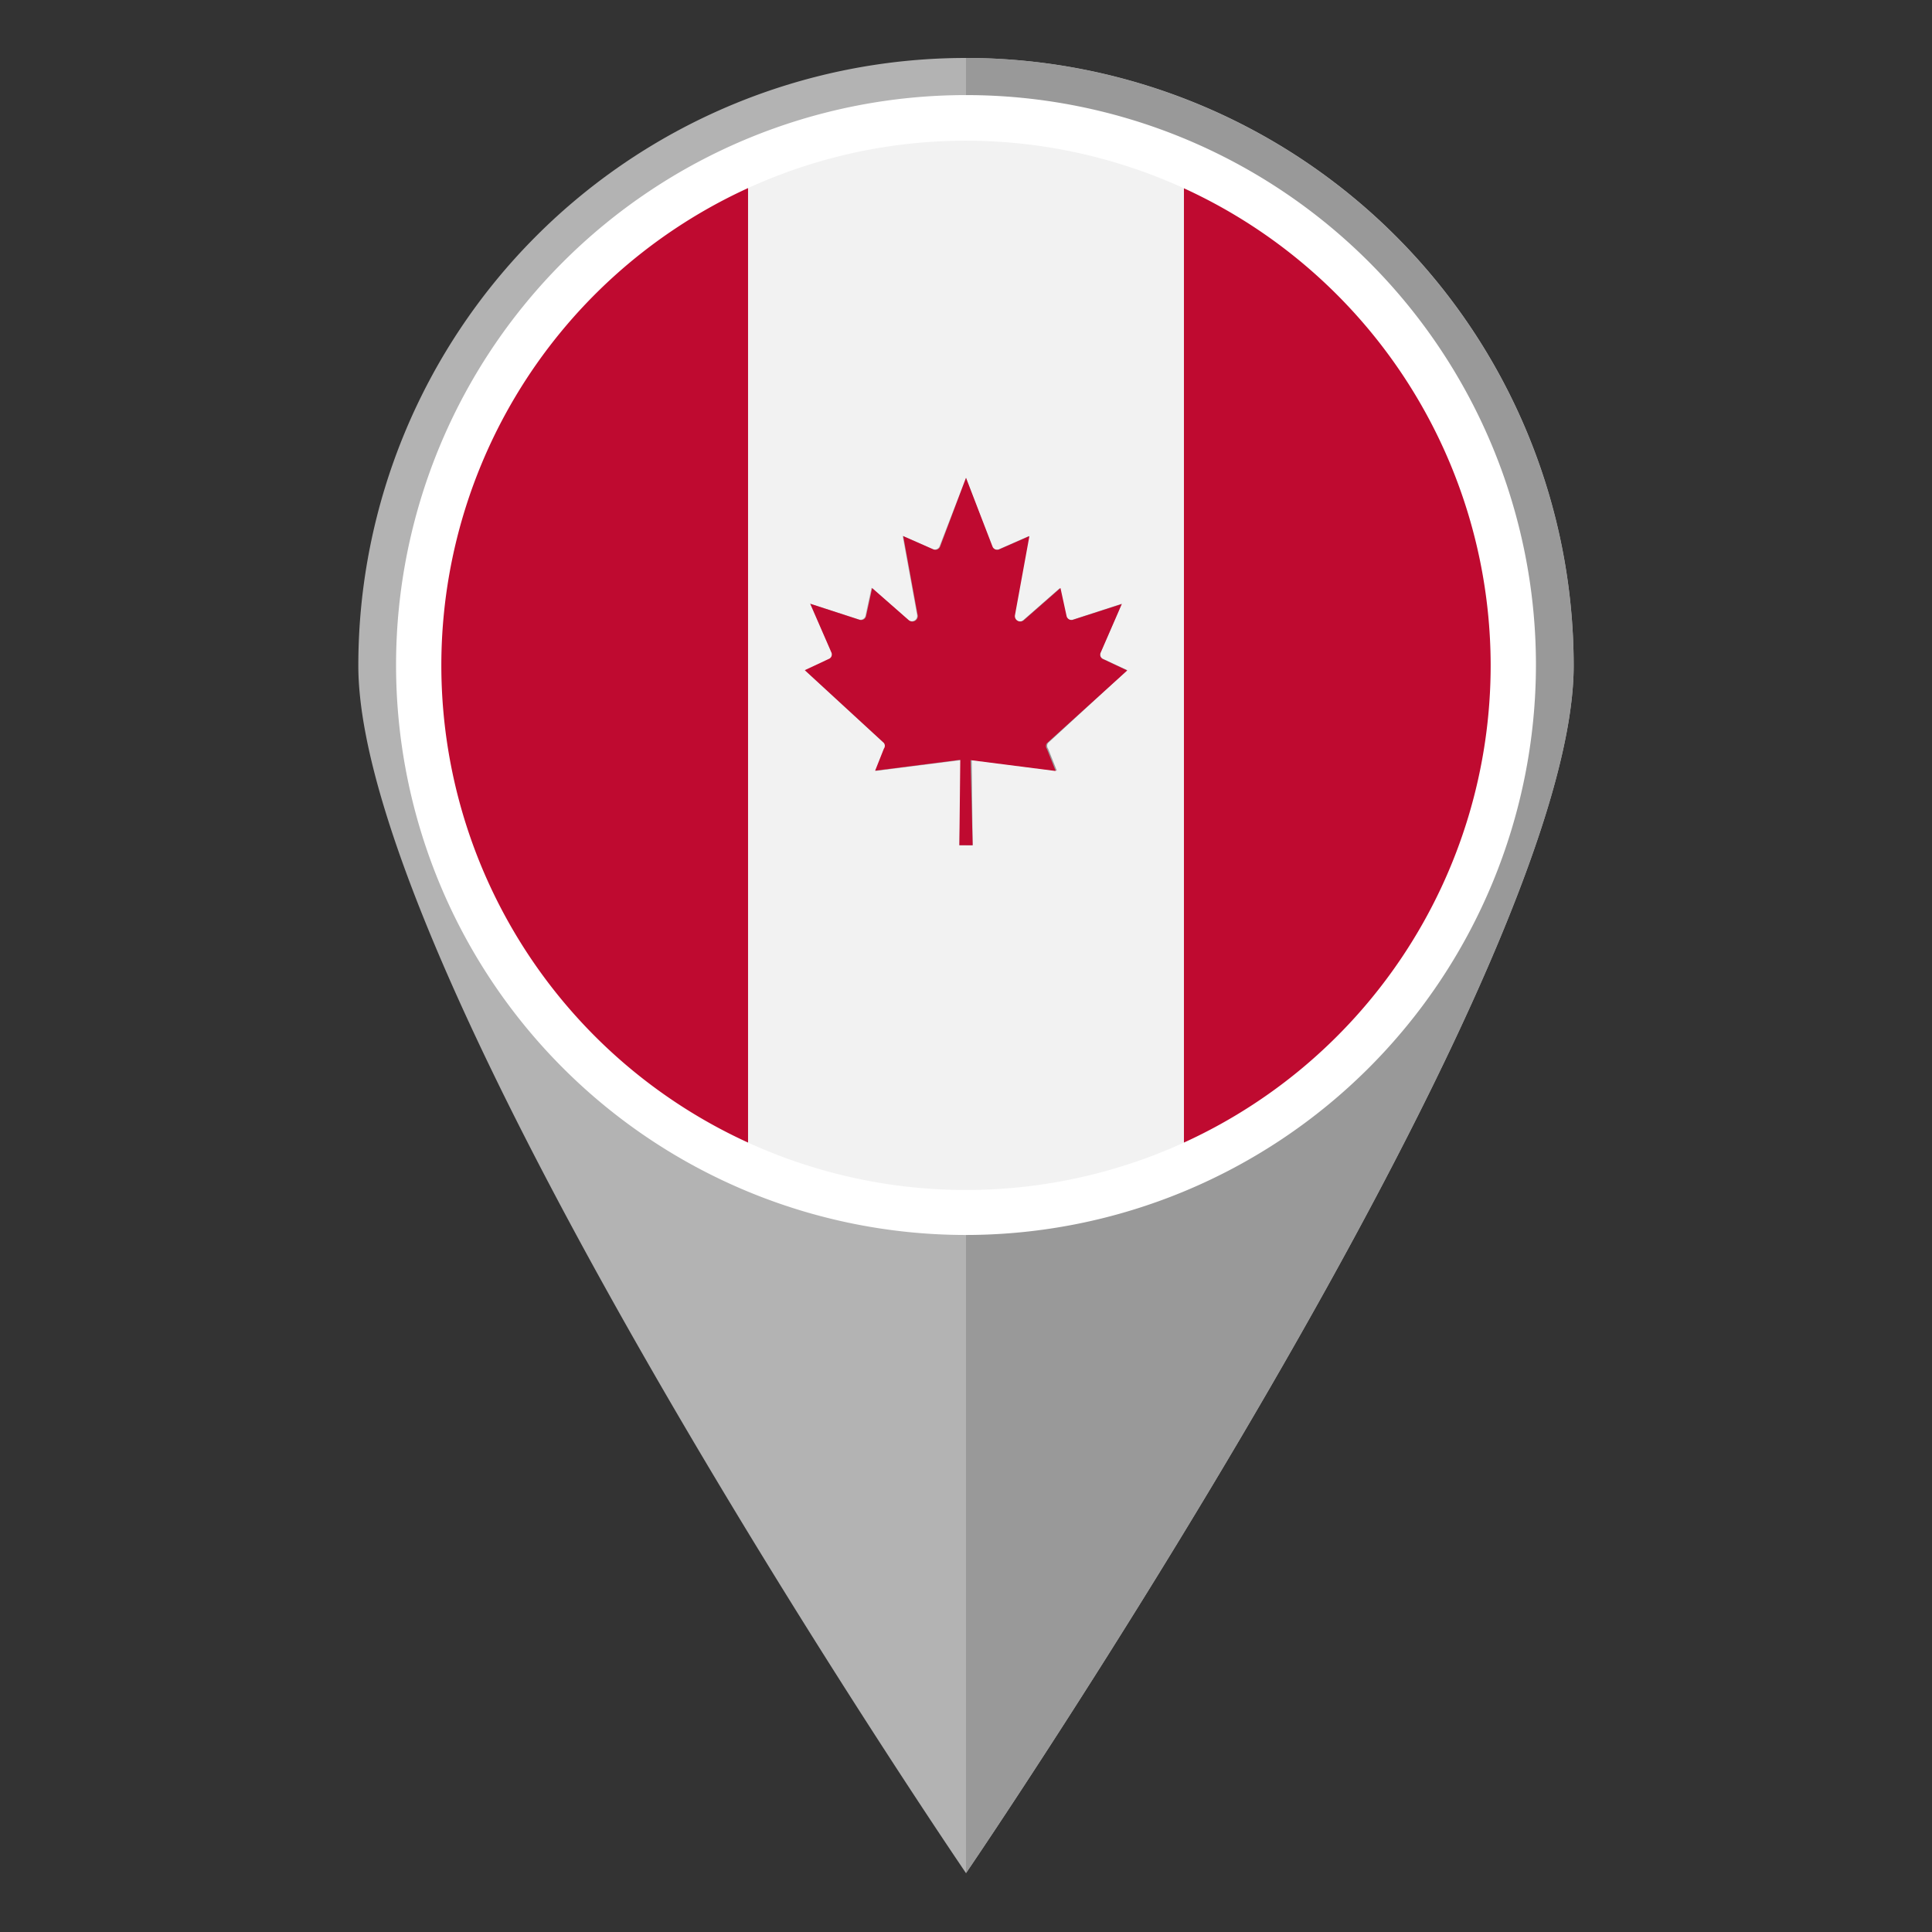
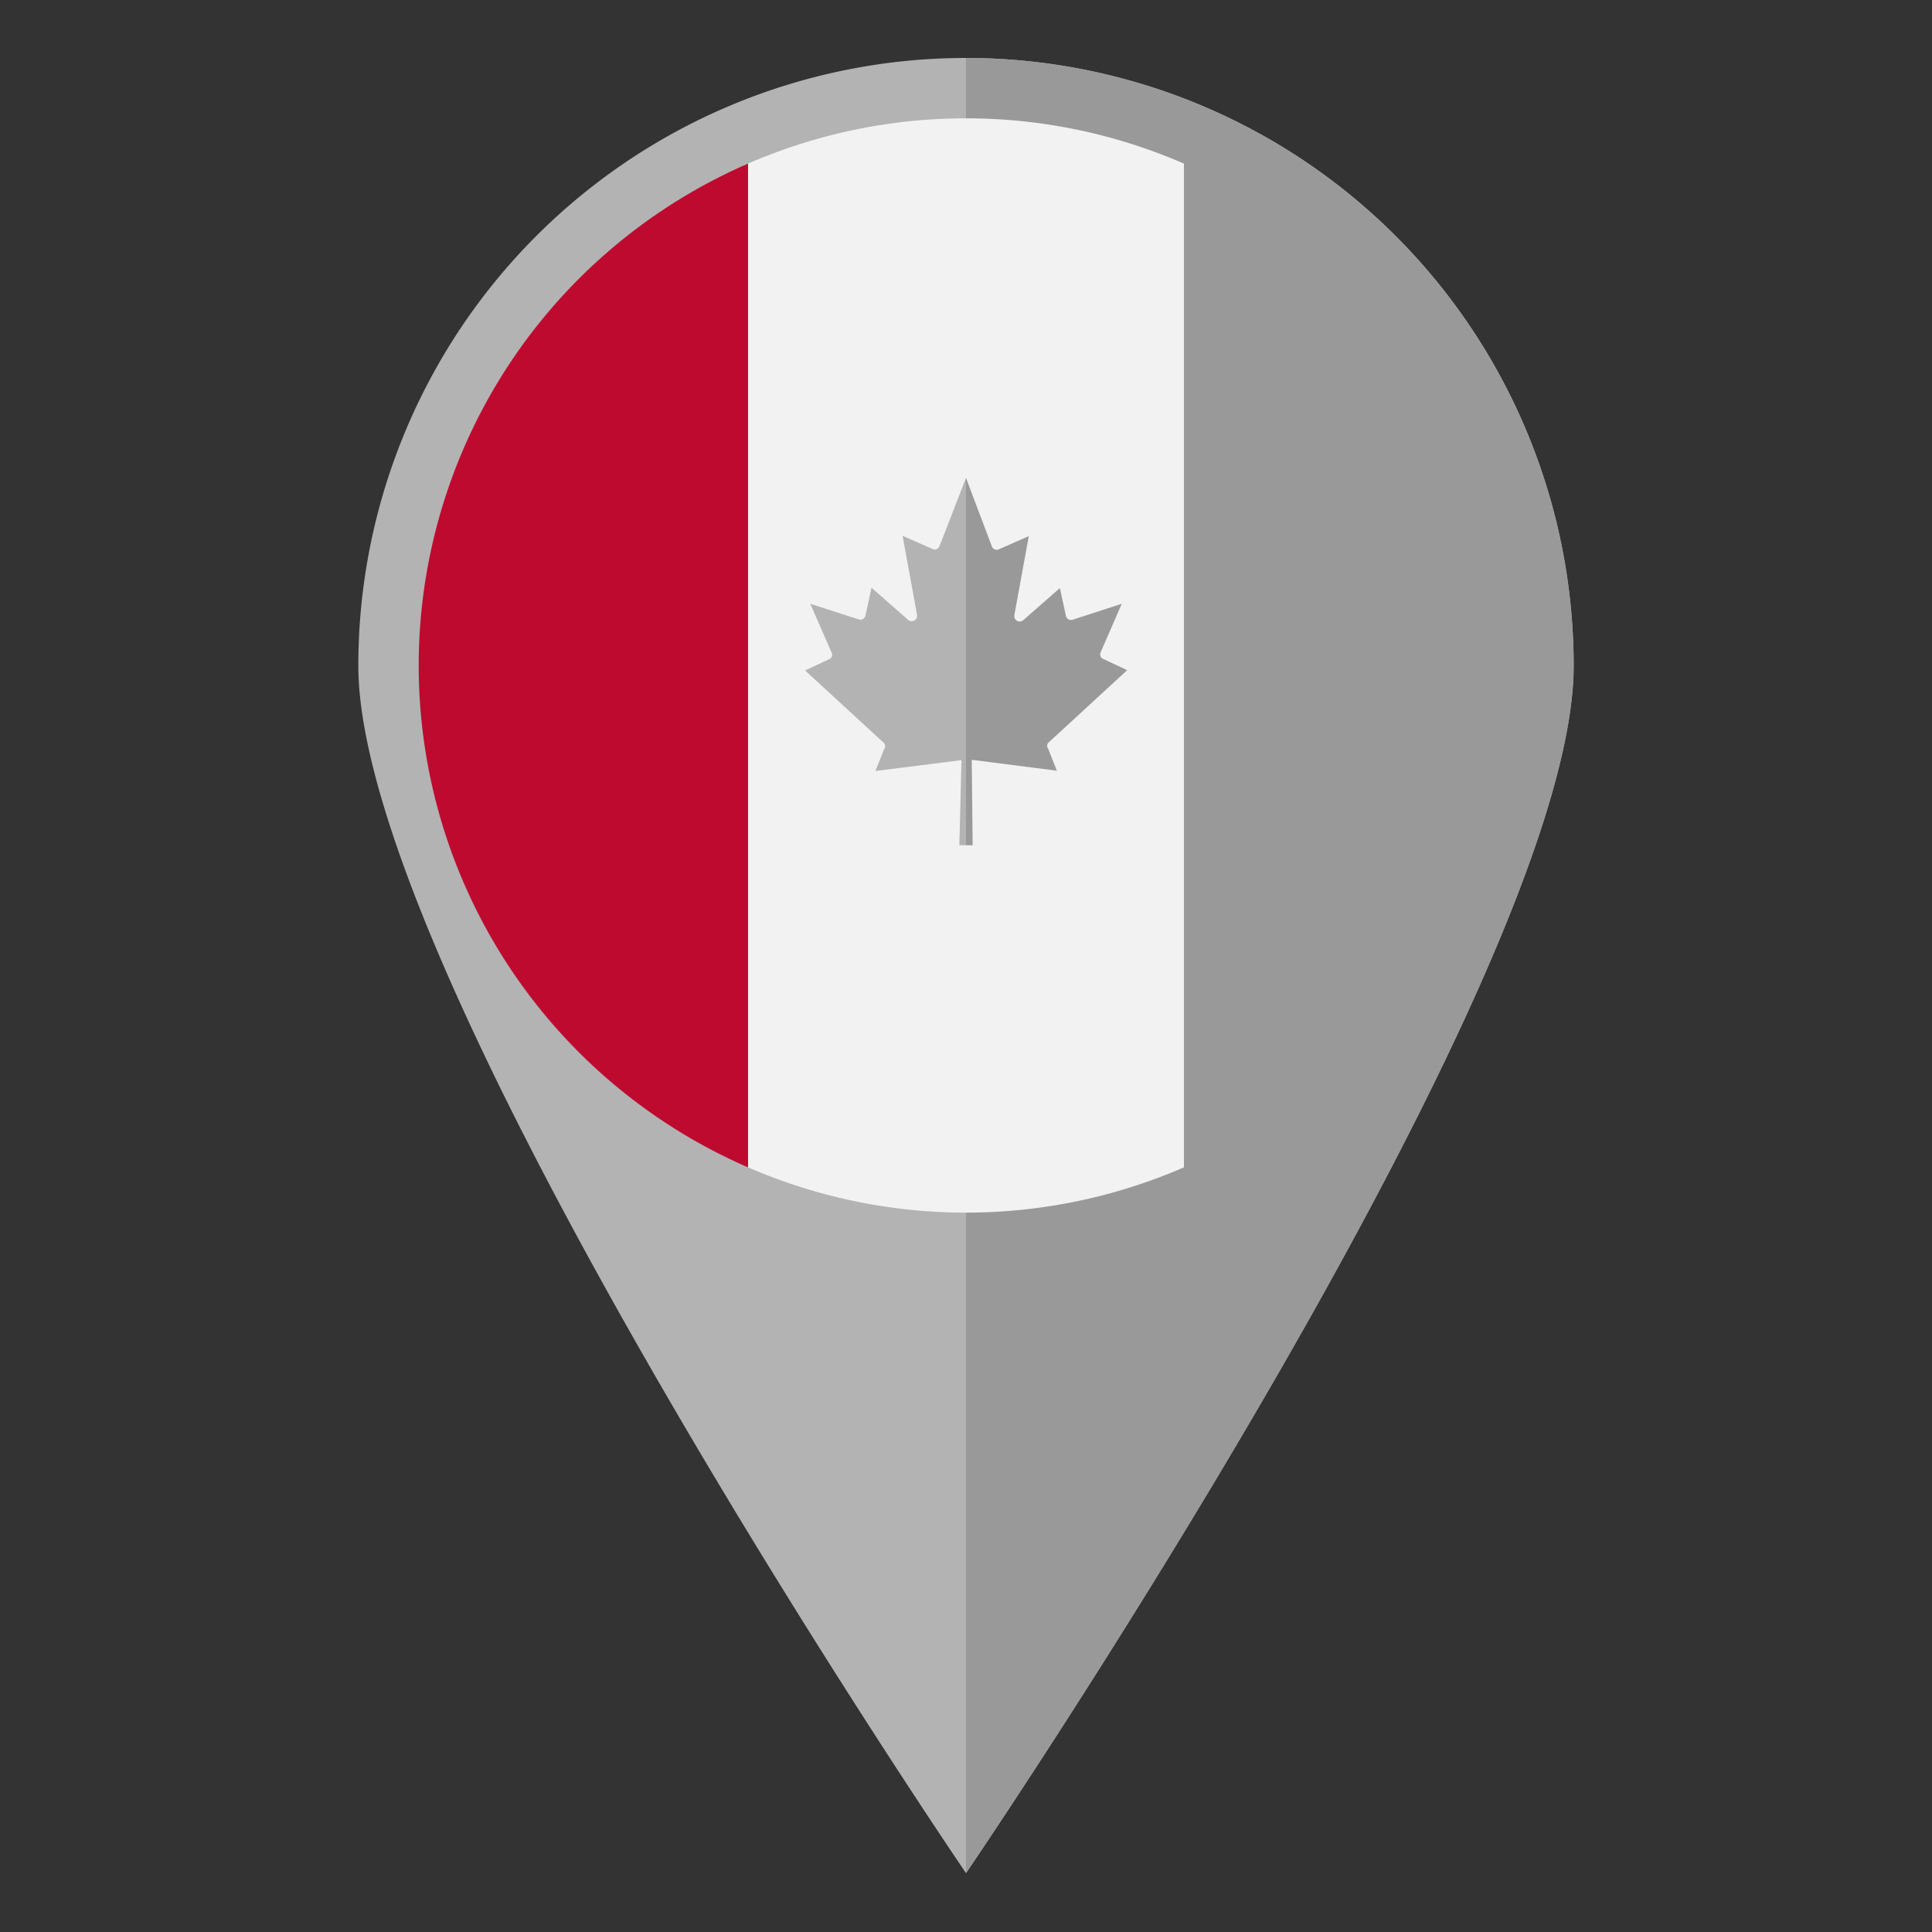
<svg xmlns="http://www.w3.org/2000/svg" height="512" viewBox="0 0 64 64" width="512">
  <rect x="0" y="0" width="64" height="64" fill="#333333" stroke="none" />
  <g id="Layer_10" data-name="Layer 10">
    <path d="m52.13 22.05a20.13 20.13 0 0 0 -40.26 0c0 10.48 20.13 40 20.13 40s20.13-29.52 20.13-40z" fill="#b3b3b3" />
    <path d="m32 1.92a20.15 20.15 0 0 1 20.13 20.13c0 10.48-20.13 40-20.13 40z" fill="#999" />
    <path d="m32 3.92a18.08 18.08 0 0 0 -7.22 1.5v33.25a18.13 18.13 0 0 0 14.44 0v-33.25a18.08 18.08 0 0 0 -7.22-1.5zm.22 24.08h-.44l.07-2.82-2.85.36.29-.73a.16.16 0 0 0 0-.19l-2.62-2.41.79-.37a.16.16 0 0 0 .09-.22l-.71-1.62 1.61.52a.17.17 0 0 0 .22-.13l.2-.92 1.22 1.07a.18.18 0 0 0 .29-.16l-.48-2.63 1 .44a.17.17 0 0 0 .22-.09l.88-2.27.86 2.28a.17.17 0 0 0 .22.09l1-.44-.48 2.63a.18.18 0 0 0 .29.16l1.22-1.07.2.92a.17.17 0 0 0 .22.13l1.63-.53-.7 1.61a.16.16 0 0 0 .09.22l.79.37-2.62 2.41a.16.16 0 0 0 0 .19l.29.73-2.82-.36z" fill="#f2f2f2" />
    <g fill="#bf0a30">
-       <path d="m39.22 5.42v33.25a18.12 18.12 0 0 0 0-33.25z" />
      <path d="m13.87 22.05a18.12 18.12 0 0 0 10.91 16.62v-33.25a18.13 18.13 0 0 0 -10.91 16.63z" />
-       <path d="m37.34 22.21-.79-.37a.16.16 0 0 1 -.09-.22l.7-1.61-1.61.52a.17.17 0 0 1 -.22-.13l-.2-.92-1.22 1.07a.18.18 0 0 1 -.29-.16l.48-2.63-1 .44a.17.17 0 0 1 -.22-.09l-.88-2.28-.86 2.28a.17.17 0 0 1 -.22.09l-1-.44.48 2.63a.18.18 0 0 1 -.29.16l-1.22-1.07-.2.92a.17.17 0 0 1 -.22.13l-1.63-.53.7 1.61a.16.16 0 0 1 -.09.22l-.79.37 2.62 2.41a.16.16 0 0 1 0 .19l-.29.73 2.82-.36-.03 2.83h.44l-.07-2.82 2.82.36-.29-.73a.16.16 0 0 1 0-.19z" />
    </g>
-     <path d="m32 40.91a18.88 18.88 0 1 1 18.88-18.91 18.9 18.9 0 0 1 -18.88 18.91zm0-36.25a17.38 17.38 0 1 0 17.38 17.34 17.4 17.4 0 0 0 -17.38-17.34z" fill="#fff" />
  </g>
</svg>